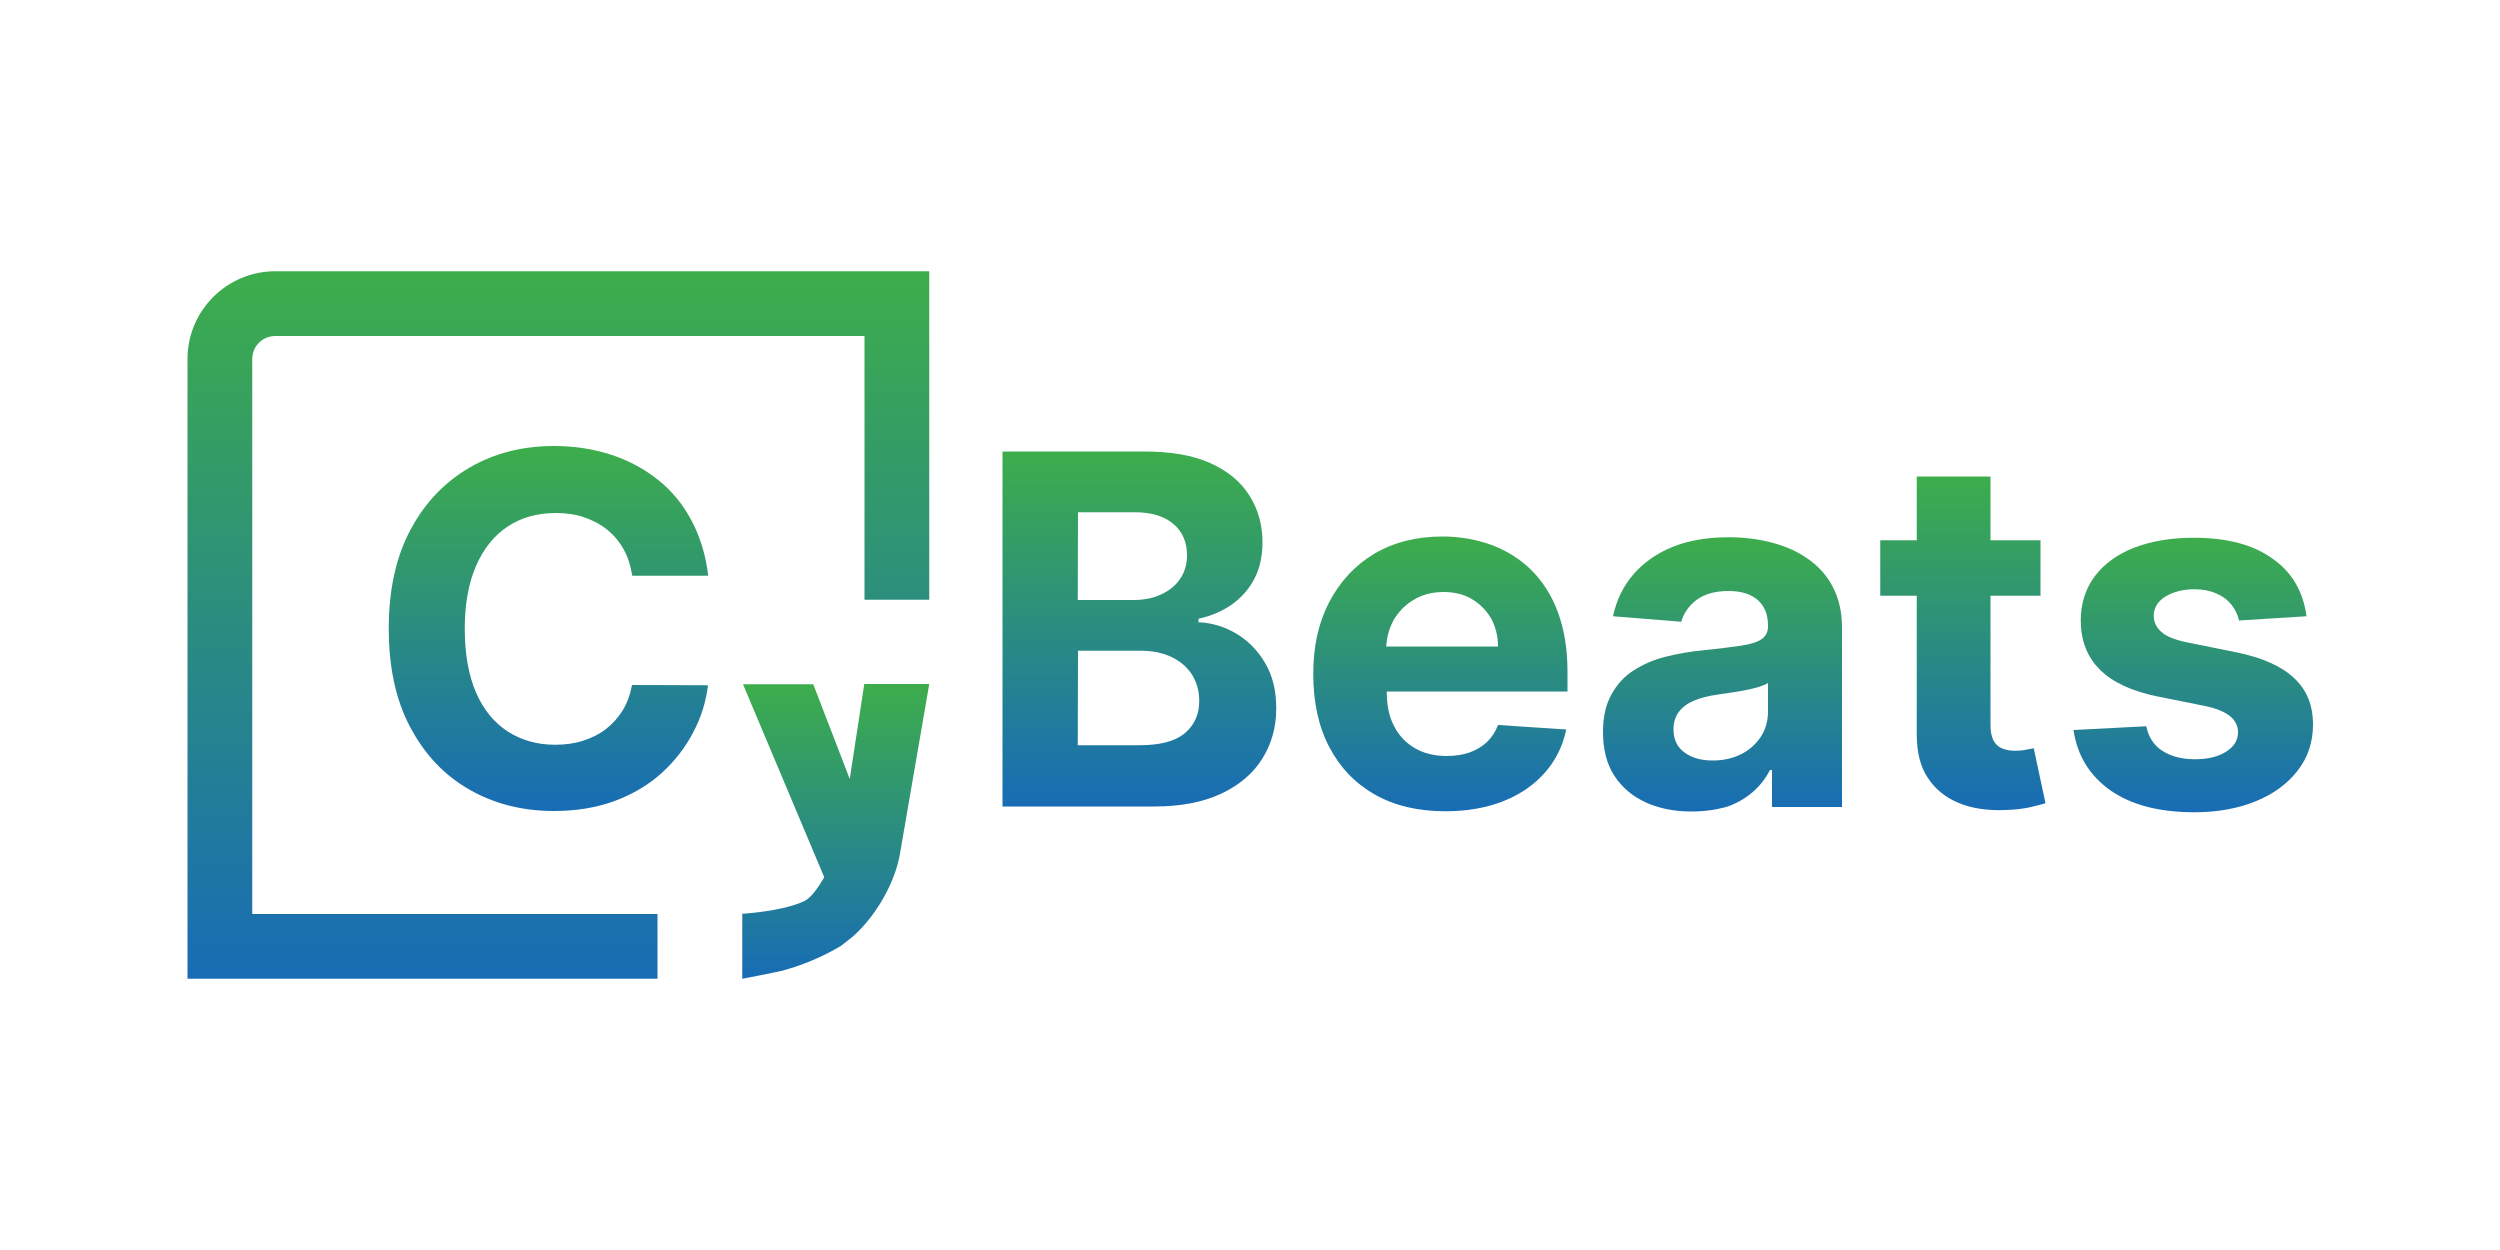
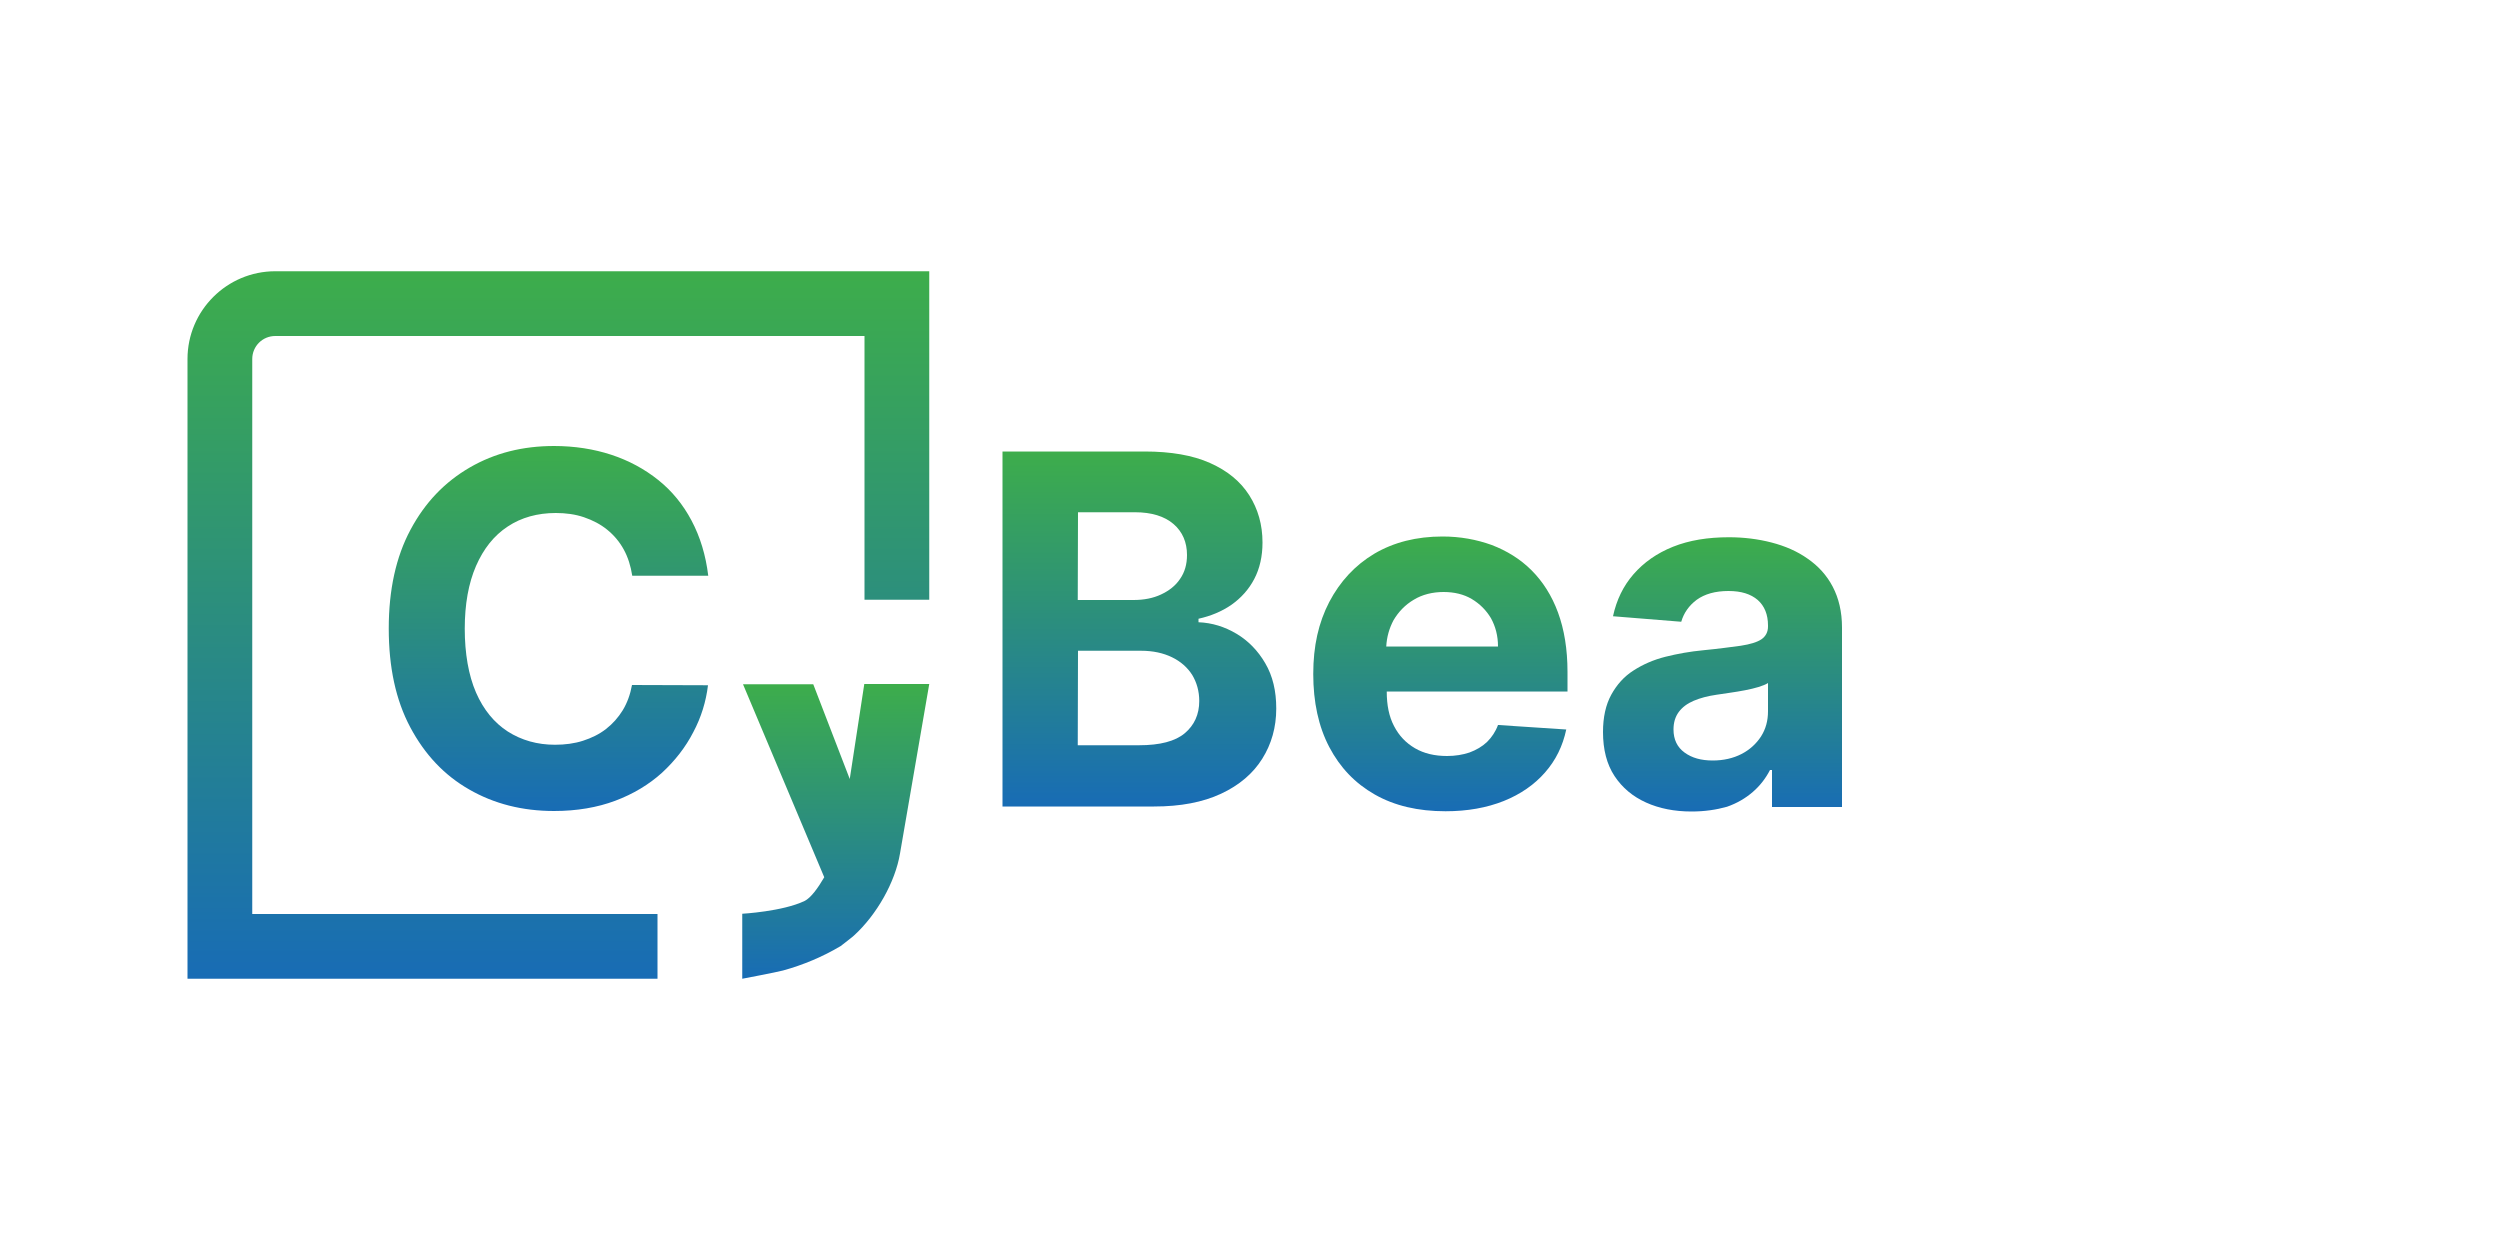
<svg xmlns="http://www.w3.org/2000/svg" version="1.1" id="Layer_1" x="0px" y="0px" viewBox="0 0 1000 500" style="enable-background:new 0 0 1000 500;" xml:space="preserve">
  <style type="text/css">
	.st0{fill:url(#SVGID_1_);}
	.st1{fill:url(#SVGID_00000137091919701393109550000013939888475776866946_);}
	.st2{fill:url(#SVGID_00000023973349877694613310000003733383542370494347_);}
	.st3{fill:url(#SVGID_00000008139657063867584550000006082876004805885630_);}
	.st4{fill:url(#SVGID_00000065062304638678084140000002159096111420250771_);}
	.st5{fill:url(#SVGID_00000180335744276686737330000001095601388861364636_);}
	.st6{fill:url(#SVGID_00000021098986450961484650000011591568264512547517_);}
	.st7{fill:url(#SVGID_00000141425174734977340400000016518672920116725665_);}
</style>
  <g>
    <linearGradient id="SVGID_1_" gradientUnits="userSpaceOnUse" x1="334.307" y1="273.719" x2="334.307" y2="391.53">
      <stop offset="0" style="stop-color:#3DAD4B" />
      <stop offset="1" style="stop-color:#186CB5" />
    </linearGradient>
    <path class="st0" d="M345.7,273.7l-5.8,37.9l-14.6-37.9h-28.1l32.5,77.2c-2.5,4.3-5.4,8.3-7.9,9.5c-8.8,4.2-24.9,5.1-24.9,5.1l0,0   v26c0,0,13.7-2.6,16.3-3.3c8-2.2,15.9-5.5,23.1-9.8c0.5-0.4,5.2-4,5.3-4.2c9.1-8.3,16.5-21.4,18.4-32.8l11.7-67.8H345.7z" />
    <g>
      <linearGradient id="SVGID_00000055691561728663699700000007057243595904420529_" gradientUnits="userSpaceOnUse" x1="455.832" y1="180.589" x2="455.832" y2="322.601">
        <stop offset="0" style="stop-color:#3DAD4B" />
        <stop offset="1" style="stop-color:#186CB5" />
      </linearGradient>
      <path style="fill:url(#SVGID_00000055691561728663699700000007057243595904420529_);" d="M401,322.6v-142h56.9    c10.4,0,19.2,1.5,26.1,4.6c7,3.1,12.2,7.4,15.7,12.9c3.5,5.5,5.3,11.8,5.3,18.9c0,5.5-1.1,10.4-3.3,14.6    c-2.2,4.2-5.3,7.6-9.1,10.3c-3.9,2.7-8.3,4.5-13.2,5.6v1.4c5.4,0.2,10.5,1.8,15.2,4.6c4.7,2.8,8.6,6.8,11.5,11.8    c3,5.1,4.4,11.1,4.4,18.1c0,7.5-1.9,14.2-5.6,20.1c-3.7,5.9-9.2,10.6-16.5,14c-7.3,3.4-16.2,5.1-26.8,5.1H401L401,322.6z     M431.1,240h22.3c4.1,0,7.8-0.7,11-2.2c3.2-1.5,5.8-3.5,7.6-6.2c1.9-2.7,2.8-5.9,2.8-9.6c0-5.1-1.8-9.3-5.4-12.4    c-3.6-3.1-8.8-4.7-15.4-4.7h-22.8L431.1,240L431.1,240z M431.1,298.1h24.5c8.4,0,14.5-1.6,18.3-4.8c3.8-3.2,5.8-7.5,5.8-12.9    c0-3.9-1-7.4-2.8-10.4c-1.9-3-4.6-5.4-8.1-7.1c-3.5-1.7-7.6-2.6-12.4-2.6h-25.2L431.1,298.1L431.1,298.1z" />
      <linearGradient id="SVGID_00000098203598212834189740000016665877394828750752_" gradientUnits="userSpaceOnUse" x1="576.101" y1="214.709" x2="576.101" y2="324.696">
        <stop offset="0" style="stop-color:#3DAD4B" />
        <stop offset="1" style="stop-color:#186CB5" />
      </linearGradient>
      <path style="fill:url(#SVGID_00000098203598212834189740000016665877394828750752_);" d="M627,276.9v-8.1c0-9.1-1.3-17-3.8-23.8    c-2.5-6.8-6.1-12.4-10.6-16.9c-4.5-4.5-9.9-7.8-15.9-10.1c-6.1-2.2-12.6-3.4-19.7-3.4c-10.4,0-19.5,2.3-27.3,6.9    c-7.7,4.6-13.7,11.1-18,19.3c-4.3,8.3-6.4,17.6-6.4,28.8c0,11.2,2.1,21,6.4,29.2c4.3,8.2,10.3,14.5,18.2,19    c7.9,4.5,17.3,6.7,28.3,6.7l0,0c8.8,0,16.5-1.4,23.3-4.1c6.7-2.7,12.2-6.5,16.5-11.4s7.1-10.6,8.5-17.2l-27.3-1.8    c-1,2.7-2.5,4.9-4.4,6.8c-1.9,1.8-4.3,3.2-7,4.2c-2.7,0.9-5.7,1.4-9,1.4c-4.9,0-9.2-1-12.8-3.1c-3.6-2.1-6.4-5-8.4-8.9    c-2-3.8-2.9-8.4-2.9-13.7v-0.1H627z M565.5,239.9c3.4-2.1,7.6-3.1,11.9-3.1c4.3,0,8.1,0.9,11.3,2.8s5.8,4.5,7.7,7.7    c1.8,3.3,2.8,7,2.8,11.3h-44.7c0.2-3.8,1.2-7.3,2.9-10.5C559.4,244.7,562.1,241.9,565.5,239.9z" />
      <linearGradient id="SVGID_00000173153912062339281020000015279155557796186764_" gradientUnits="userSpaceOnUse" x1="688.923" y1="214.702" x2="688.923" y2="324.618">
        <stop offset="0" style="stop-color:#3DAD4B" />
        <stop offset="1" style="stop-color:#186CB5" />
      </linearGradient>
      <path style="fill:url(#SVGID_00000173153912062339281020000015279155557796186764_);" d="M676.6,324.6c-6.8,0-12.9-1.2-18.2-3.6    c-5.3-2.4-9.5-5.9-12.6-10.6c-3.1-4.7-4.6-10.6-4.6-17.6c0-5.9,1.1-10.9,3.3-14.9c2.2-4,5.1-7.3,8.9-9.7c3.7-2.4,8-4.3,12.8-5.5    c4.8-1.2,9.8-2.1,15.1-2.6c6.2-0.6,11.2-1.3,15-1.8c3.8-0.6,6.5-1.4,8.3-2.6c1.7-1.2,2.6-2.9,2.6-5.1v-0.4c0-4.4-1.4-7.8-4.1-10.2    c-2.8-2.4-6.6-3.6-11.7-3.6c-5.3,0-9.5,1.2-12.7,3.5c-3.1,2.3-5.2,5.3-6.2,8.8l-27.3-2.2c1.4-6.5,4.1-12.1,8.2-16.8    c4.1-4.7,9.3-8.4,15.8-11s13.9-3.8,22.4-3.8c5.9,0,11.6,0.7,17,2.1c5.4,1.4,10.3,3.5,14.5,6.5c4.2,2.9,7.6,6.6,10,11.2    c2.4,4.6,3.7,10,3.7,16.3v71.8h-28v-14.8h-0.8c-1.7,3.3-4,6.3-6.9,8.8c-2.9,2.5-6.3,4.5-10.3,5.9    C686.5,323.9,681.9,324.6,676.6,324.6L676.6,324.6z M685.1,304.2c4.3,0,8.2-0.9,11.5-2.6c3.3-1.7,5.9-4.1,7.8-7    c1.9-3,2.8-6.3,2.8-10.1v-11.3c-0.9,0.6-2.2,1.1-3.8,1.6c-1.6,0.5-3.4,0.9-5.4,1.3c-2,0.4-4,0.7-6,1s-3.8,0.6-5.4,0.8    c-3.5,0.5-6.5,1.3-9.1,2.4c-2.6,1.1-4.6,2.6-6,4.5c-1.4,1.9-2.1,4.2-2.1,7c0,4,1.5,7.1,4.4,9.2    C676.8,303.2,680.5,304.2,685.1,304.2L685.1,304.2z" />
      <linearGradient id="SVGID_00000085958005996427491660000004490499161451275674_" gradientUnits="userSpaceOnUse" x1="785.096" y1="190.573" x2="785.096" y2="324.1">
        <stop offset="0" style="stop-color:#3DAD4B" />
        <stop offset="1" style="stop-color:#186CB5" />
      </linearGradient>
-       <path style="fill:url(#SVGID_00000085958005996427491660000004490499161451275674_);" d="M813.5,299.3c-0.7,0.1-1.8,0.3-3.2,0.6    s-2.8,0.4-4.2,0.4c-2,0-3.7-0.3-5.2-0.9c-1.5-0.6-2.7-1.7-3.5-3.2c-0.8-1.5-1.2-3.6-1.2-6.3v-51.6h20v-22.2h-20v-25.5h-29.5v25.5    h-14.6v22.2h14.6v55.5c0,7,1.4,12.8,4.4,17.3c3,4.6,7.1,7.9,12.4,10.1c5.3,2.2,11.6,3.1,18.7,2.8c3.8-0.1,7.1-0.5,9.8-1.1    c2.7-0.6,4.8-1.2,6.2-1.6L813.5,299.3z" />
      <linearGradient id="SVGID_00000010291678707168769090000005040528844557087413_" gradientUnits="userSpaceOnUse" x1="877.125" y1="214.728" x2="877.125" y2="324.696">
        <stop offset="0" style="stop-color:#3DAD4B" />
        <stop offset="1" style="stop-color:#186CB5" />
      </linearGradient>
-       <path style="fill:url(#SVGID_00000010291678707168769090000005040528844557087413_);" d="M922.6,246.5l-27,1.7    c-0.5-2.3-1.5-4.4-3-6.3s-3.5-3.4-6-4.5c-2.5-1.1-5.4-1.7-8.8-1.7c-4.6,0-8.4,1-11.6,2.9c-3.1,1.9-4.7,4.5-4.7,7.7    c0,2.5,1,4.7,3.1,6.5c2,1.8,5.5,3.2,10.5,4.2l19.3,3.9c10.4,2.1,18.1,5.5,23.2,10.3c5.1,4.7,7.6,10.9,7.6,18.6    c0,7-2,13.1-6.1,18.4c-4.1,5.3-9.7,9.4-16.8,12.3s-15.3,4.4-24.5,4.4c-14.1,0-25.3-2.9-33.7-8.8c-8.3-5.9-13.2-13.9-14.7-24.1    l29.1-1.5c0.9,4.3,3,7.6,6.4,9.8c3.4,2.2,7.7,3.4,13,3.4c5.3,0,9.3-1,12.5-3c3.2-2,4.8-4.6,4.8-7.8c0-2.7-1.2-4.9-3.4-6.6    c-2.2-1.7-5.6-3.1-10.3-4l-18.4-3.7c-10.4-2.1-18.1-5.7-23.2-10.8c-5.1-5.1-7.6-11.7-7.6-19.6c0-6.8,1.9-12.7,5.6-17.7    c3.7-4.9,9-8.8,15.7-11.4s14.7-4,23.8-4c13.5,0,24.1,2.8,31.8,8.5C916.8,228.9,921.3,236.7,922.6,246.5L922.6,246.5z" />
    </g>
    <linearGradient id="SVGID_00000069374179756151053420000004883845987386437525_" gradientUnits="userSpaceOnUse" x1="219.412" y1="178.643" x2="219.412" y2="324.54">
      <stop offset="0" style="stop-color:#3DAD4B" />
      <stop offset="1" style="stop-color:#186CB5" />
    </linearGradient>
    <path style="fill:url(#SVGID_00000069374179756151053420000004883845987386437525_);" d="M283.3,230.3h-30.4   c-0.6-3.9-1.7-7.4-3.4-10.5c-1.7-3.1-3.9-5.7-6.6-7.9c-2.7-2.2-5.8-3.8-9.3-5c-3.5-1.2-7.3-1.7-11.3-1.7c-7.3,0-13.8,1.8-19.2,5.4   c-5.5,3.6-9.7,8.9-12.7,15.8c-3,6.9-4.5,15.3-4.5,25.1c0,9.8,1.5,18.6,4.5,25.5s7.3,12.1,12.7,15.6c5.5,3.5,11.8,5.3,18.9,5.3   c4,0,7.8-0.5,11.2-1.6c3.4-1.1,6.5-2.6,9.2-4.7s4.9-4.6,6.7-7.5c1.8-3,3-6.3,3.7-10.1l30.4,0.1c-0.8,6.5-2.7,12.8-5.9,18.8   c-3.1,6-7.3,11.4-12.5,16.2c-5.2,4.7-11.5,8.5-18.7,11.2c-7.2,2.7-15.4,4.1-24.5,4.1c-12.7,0-24-2.9-33.9-8.6   c-10-5.7-17.8-14-23.6-24.9c-5.8-10.9-8.6-24-8.6-39.5s2.9-28.7,8.7-39.5c5.8-10.9,13.7-19.1,23.7-24.9s21.2-8.6,33.7-8.6   c8.2,0,15.9,1.2,22.9,3.5s13.3,5.7,18.8,10.1c5.5,4.4,9.9,9.8,13.3,16.2C280.1,214.8,282.3,222.1,283.3,230.3L283.3,230.3z" />
    <linearGradient id="SVGID_00000180355761834624140850000004973292998629926079_" gradientUnits="userSpaceOnUse" x1="223.324" y1="108.47" x2="223.324" y2="391.452">
      <stop offset="0" style="stop-color:#3DAD4B" />
      <stop offset="1" style="stop-color:#186CB5" />
    </linearGradient>
    <path style="fill:url(#SVGID_00000180355761834624140850000004973292998629926079_);" d="M263,365.6H100.9v-222   c0-5.1,4.1-9.2,9.2-9.2h235.7v105.5h25.9V108.5H110.1c-19.3,0-35.1,15.7-35.1,35.1v247.9h188V365.6L263,365.6z" />
  </g>
</svg>